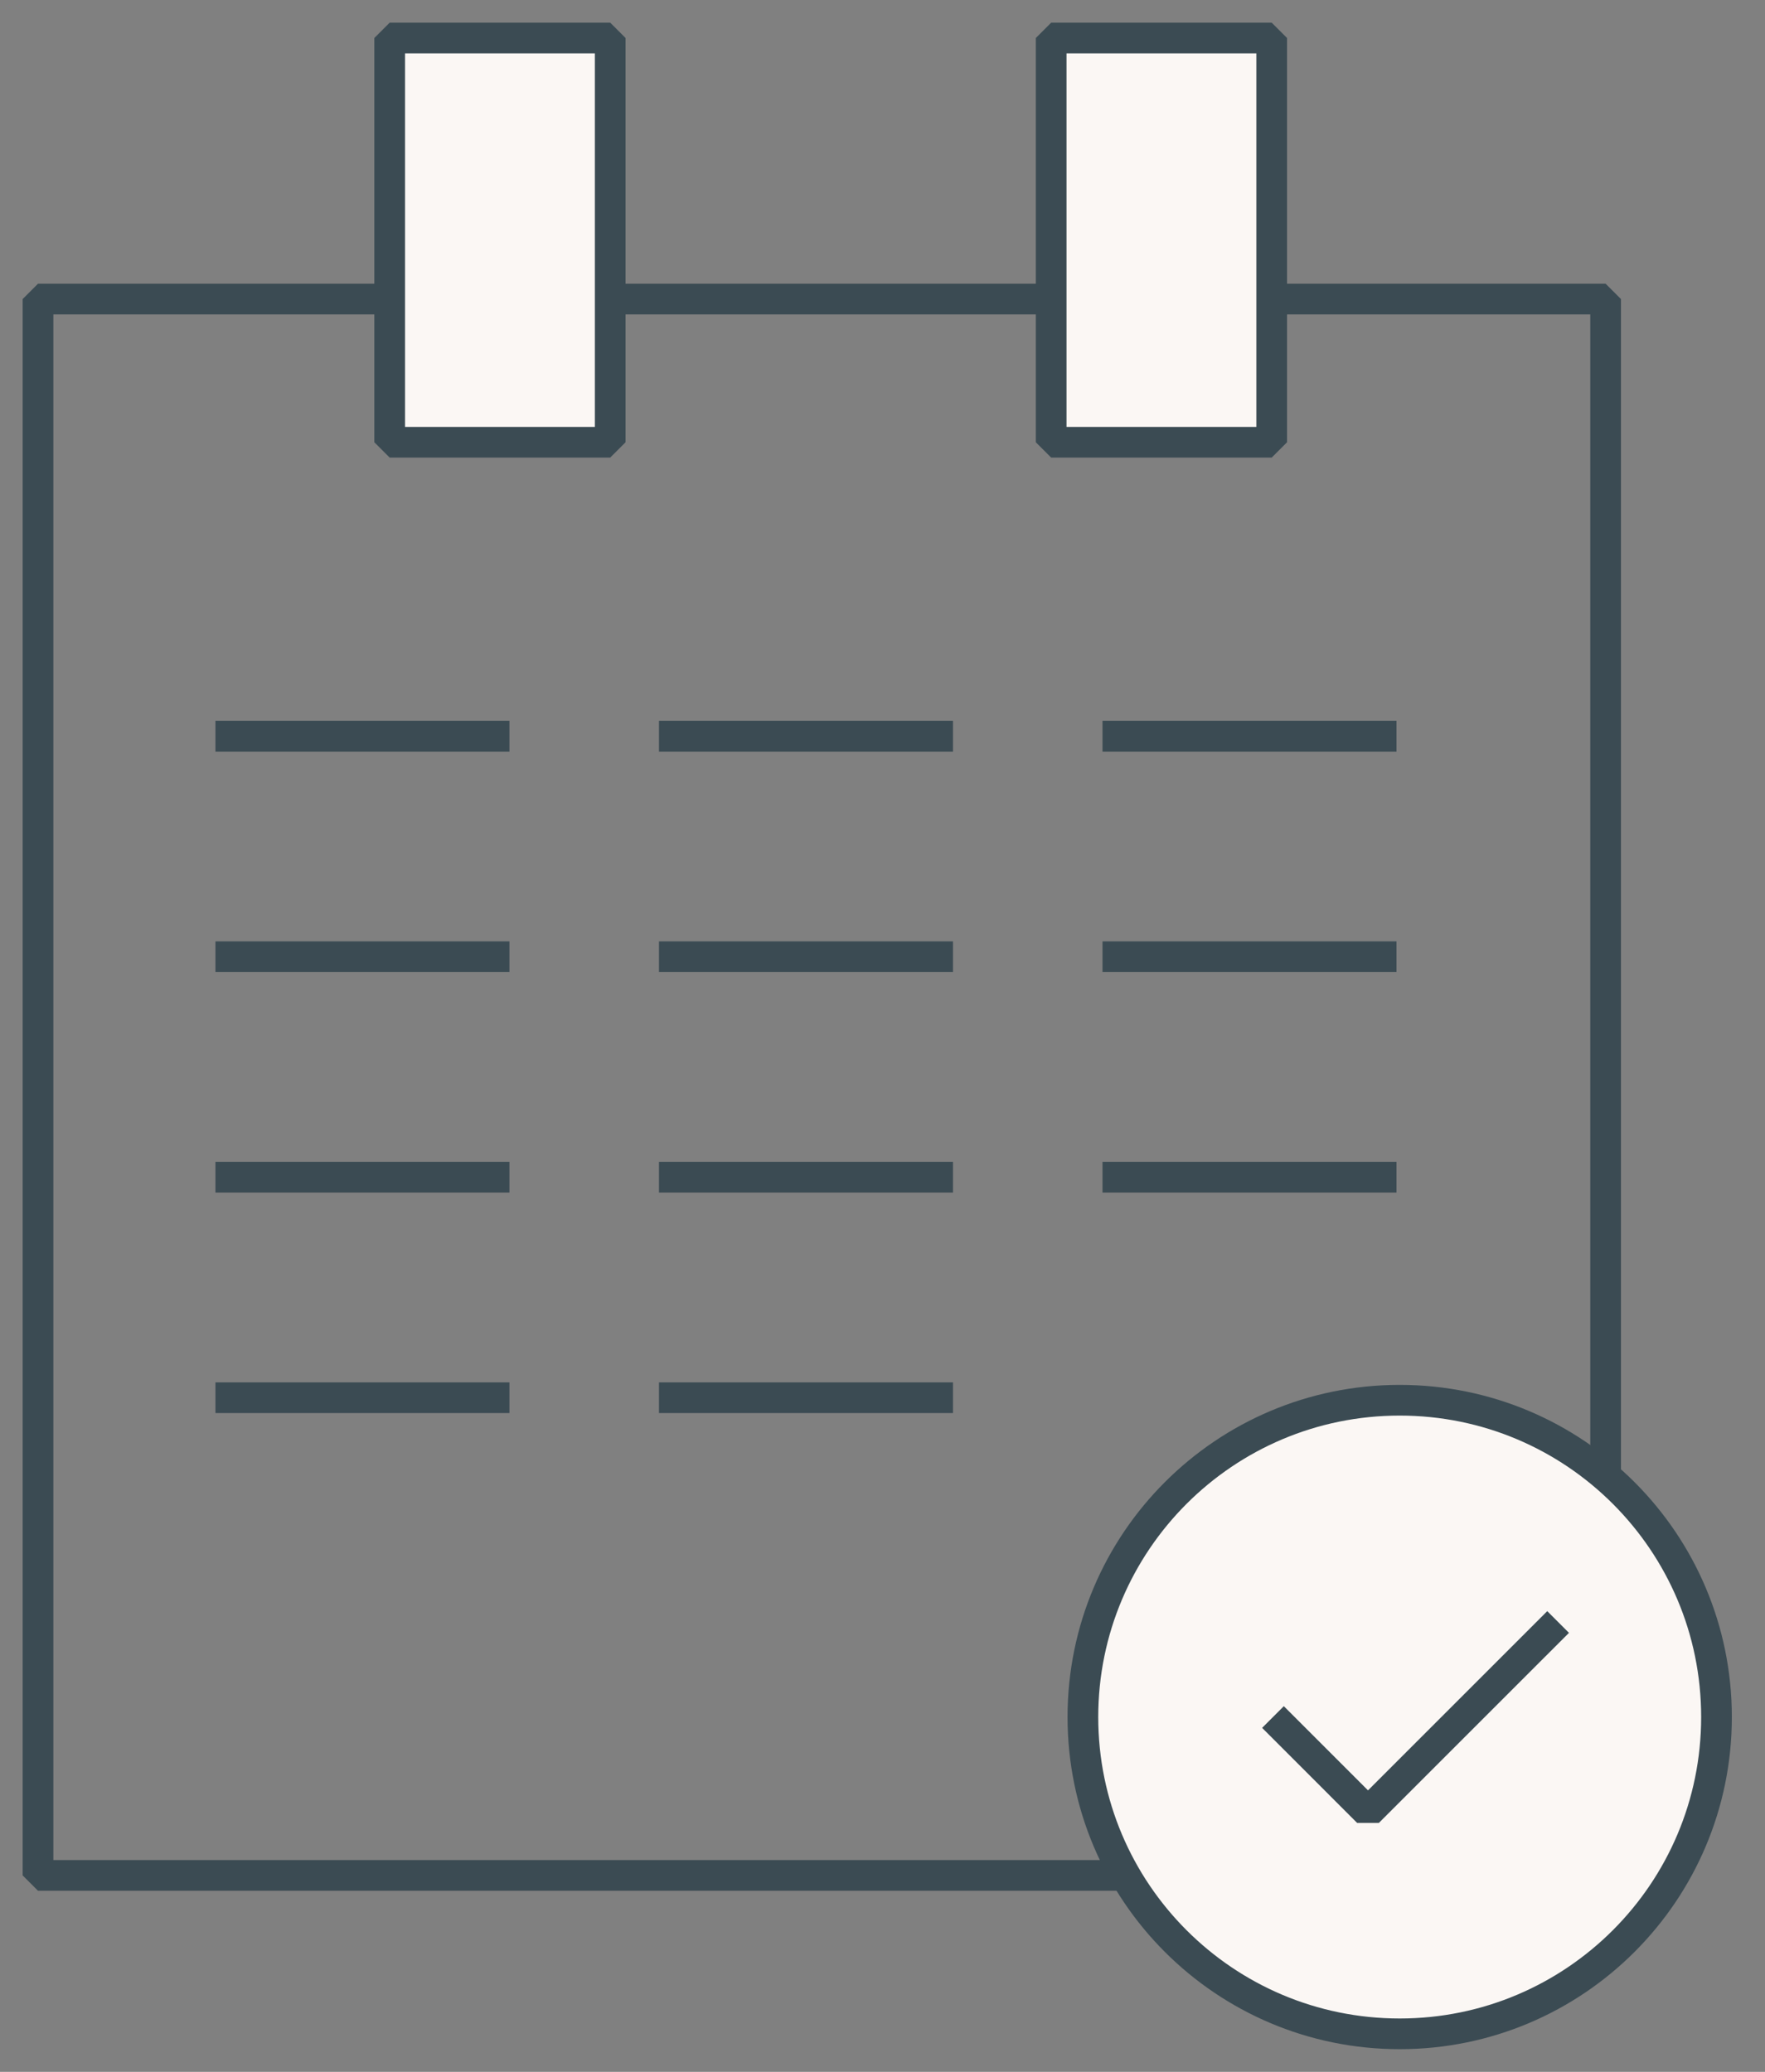
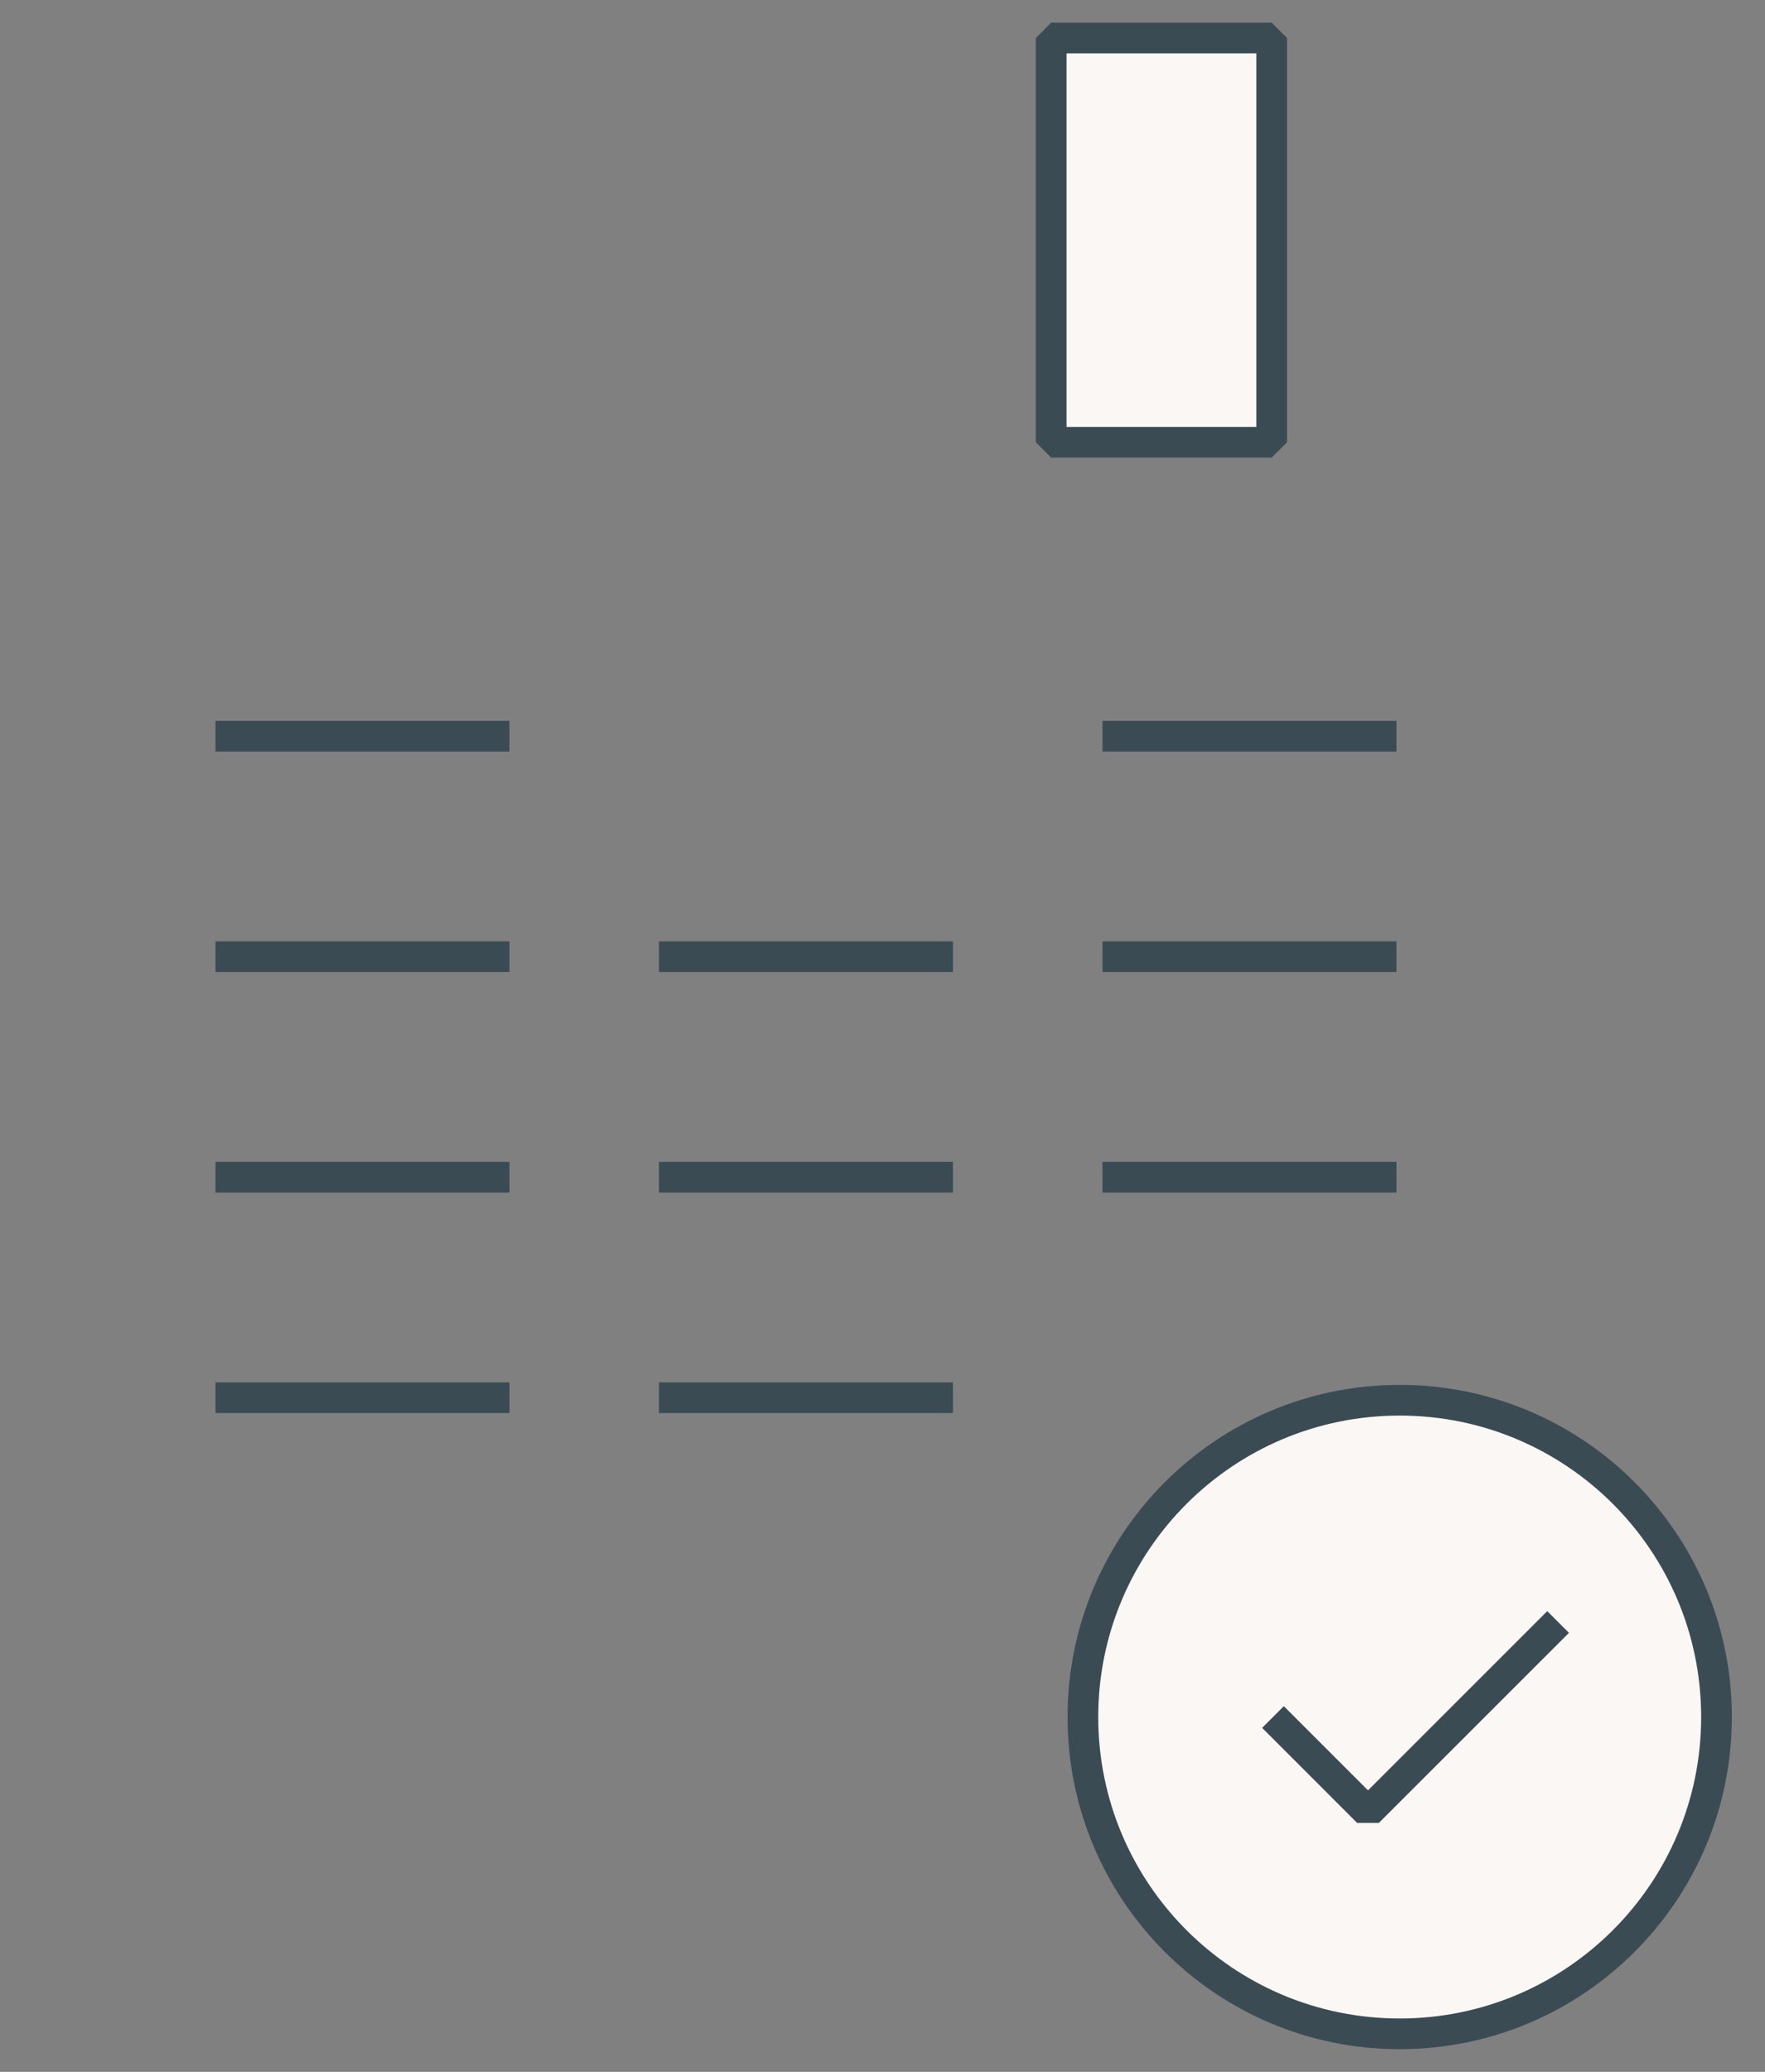
<svg xmlns="http://www.w3.org/2000/svg" width="69" height="81" viewBox="0 0 69 81" fill="none">
  <rect x="0" y="0" width="69" height="81" fill="#808080" stroke="none" />
-   <path d="M62.769 11.692H1.486V73.321H62.769V11.692Z" stroke="#3B4B53" stroke-width="1.2" stroke-linejoin="bevel" />
-   <path d="M15.234 1.486L15.234 17.29H23.855V1.486H15.234Z" fill="#FBF7F4" stroke="#3B4B53" stroke-width="1.2" stroke-linejoin="bevel" />
  <path d="M41.094 1.486V17.29H49.715V1.486H41.094Z" fill="#FBF7F4" stroke="#3B4B53" stroke-width="1.2" stroke-linejoin="bevel" />
  <path d="M8.423 28.784H19.916" stroke="#3B4B53" stroke-width="1.2" stroke-linejoin="bevel" />
  <path d="M8.423 37.404H19.916" stroke="#3B4B53" stroke-width="1.2" stroke-linejoin="bevel" />
  <path d="M8.423 46.024H19.916" stroke="#3B4B53" stroke-width="1.2" stroke-linejoin="bevel" />
  <path d="M8.423 54.644H19.916" stroke="#3B4B53" stroke-width="1.2" stroke-linejoin="bevel" />
-   <path d="M25.762 28.784H37.255" stroke="#3B4B53" stroke-width="1.2" stroke-linejoin="bevel" />
  <path d="M25.762 37.404H37.255" stroke="#3B4B53" stroke-width="1.2" stroke-linejoin="bevel" />
  <path d="M25.762 46.024H37.255" stroke="#3B4B53" stroke-width="1.2" stroke-linejoin="bevel" />
  <path d="M25.762 54.644H37.255" stroke="#3B4B53" stroke-width="1.2" stroke-linejoin="bevel" />
  <path d="M43.101 28.784H54.594" stroke="#3B4B53" stroke-width="1.2" stroke-linejoin="bevel" />
  <path d="M43.101 37.404H54.594" stroke="#3B4B53" stroke-width="1.2" stroke-linejoin="bevel" />
  <path d="M43.101 46.024H54.594" stroke="#3B4B53" stroke-width="1.2" stroke-linejoin="bevel" />
  <path d="M54.719 79.514C61.559 79.514 67.104 73.969 67.104 67.129C67.104 60.288 61.559 54.743 54.719 54.743C47.879 54.743 42.334 60.288 42.334 67.129C42.334 73.969 47.879 79.514 54.719 79.514Z" fill="#FBF7F4" stroke="#3B4B53" stroke-width="1.2" stroke-linejoin="bevel" />
  <path d="M49.765 67.128L53.48 70.844L60.912 63.413" stroke="#3B4B53" stroke-width="1.2" stroke-linejoin="bevel" />
</svg>